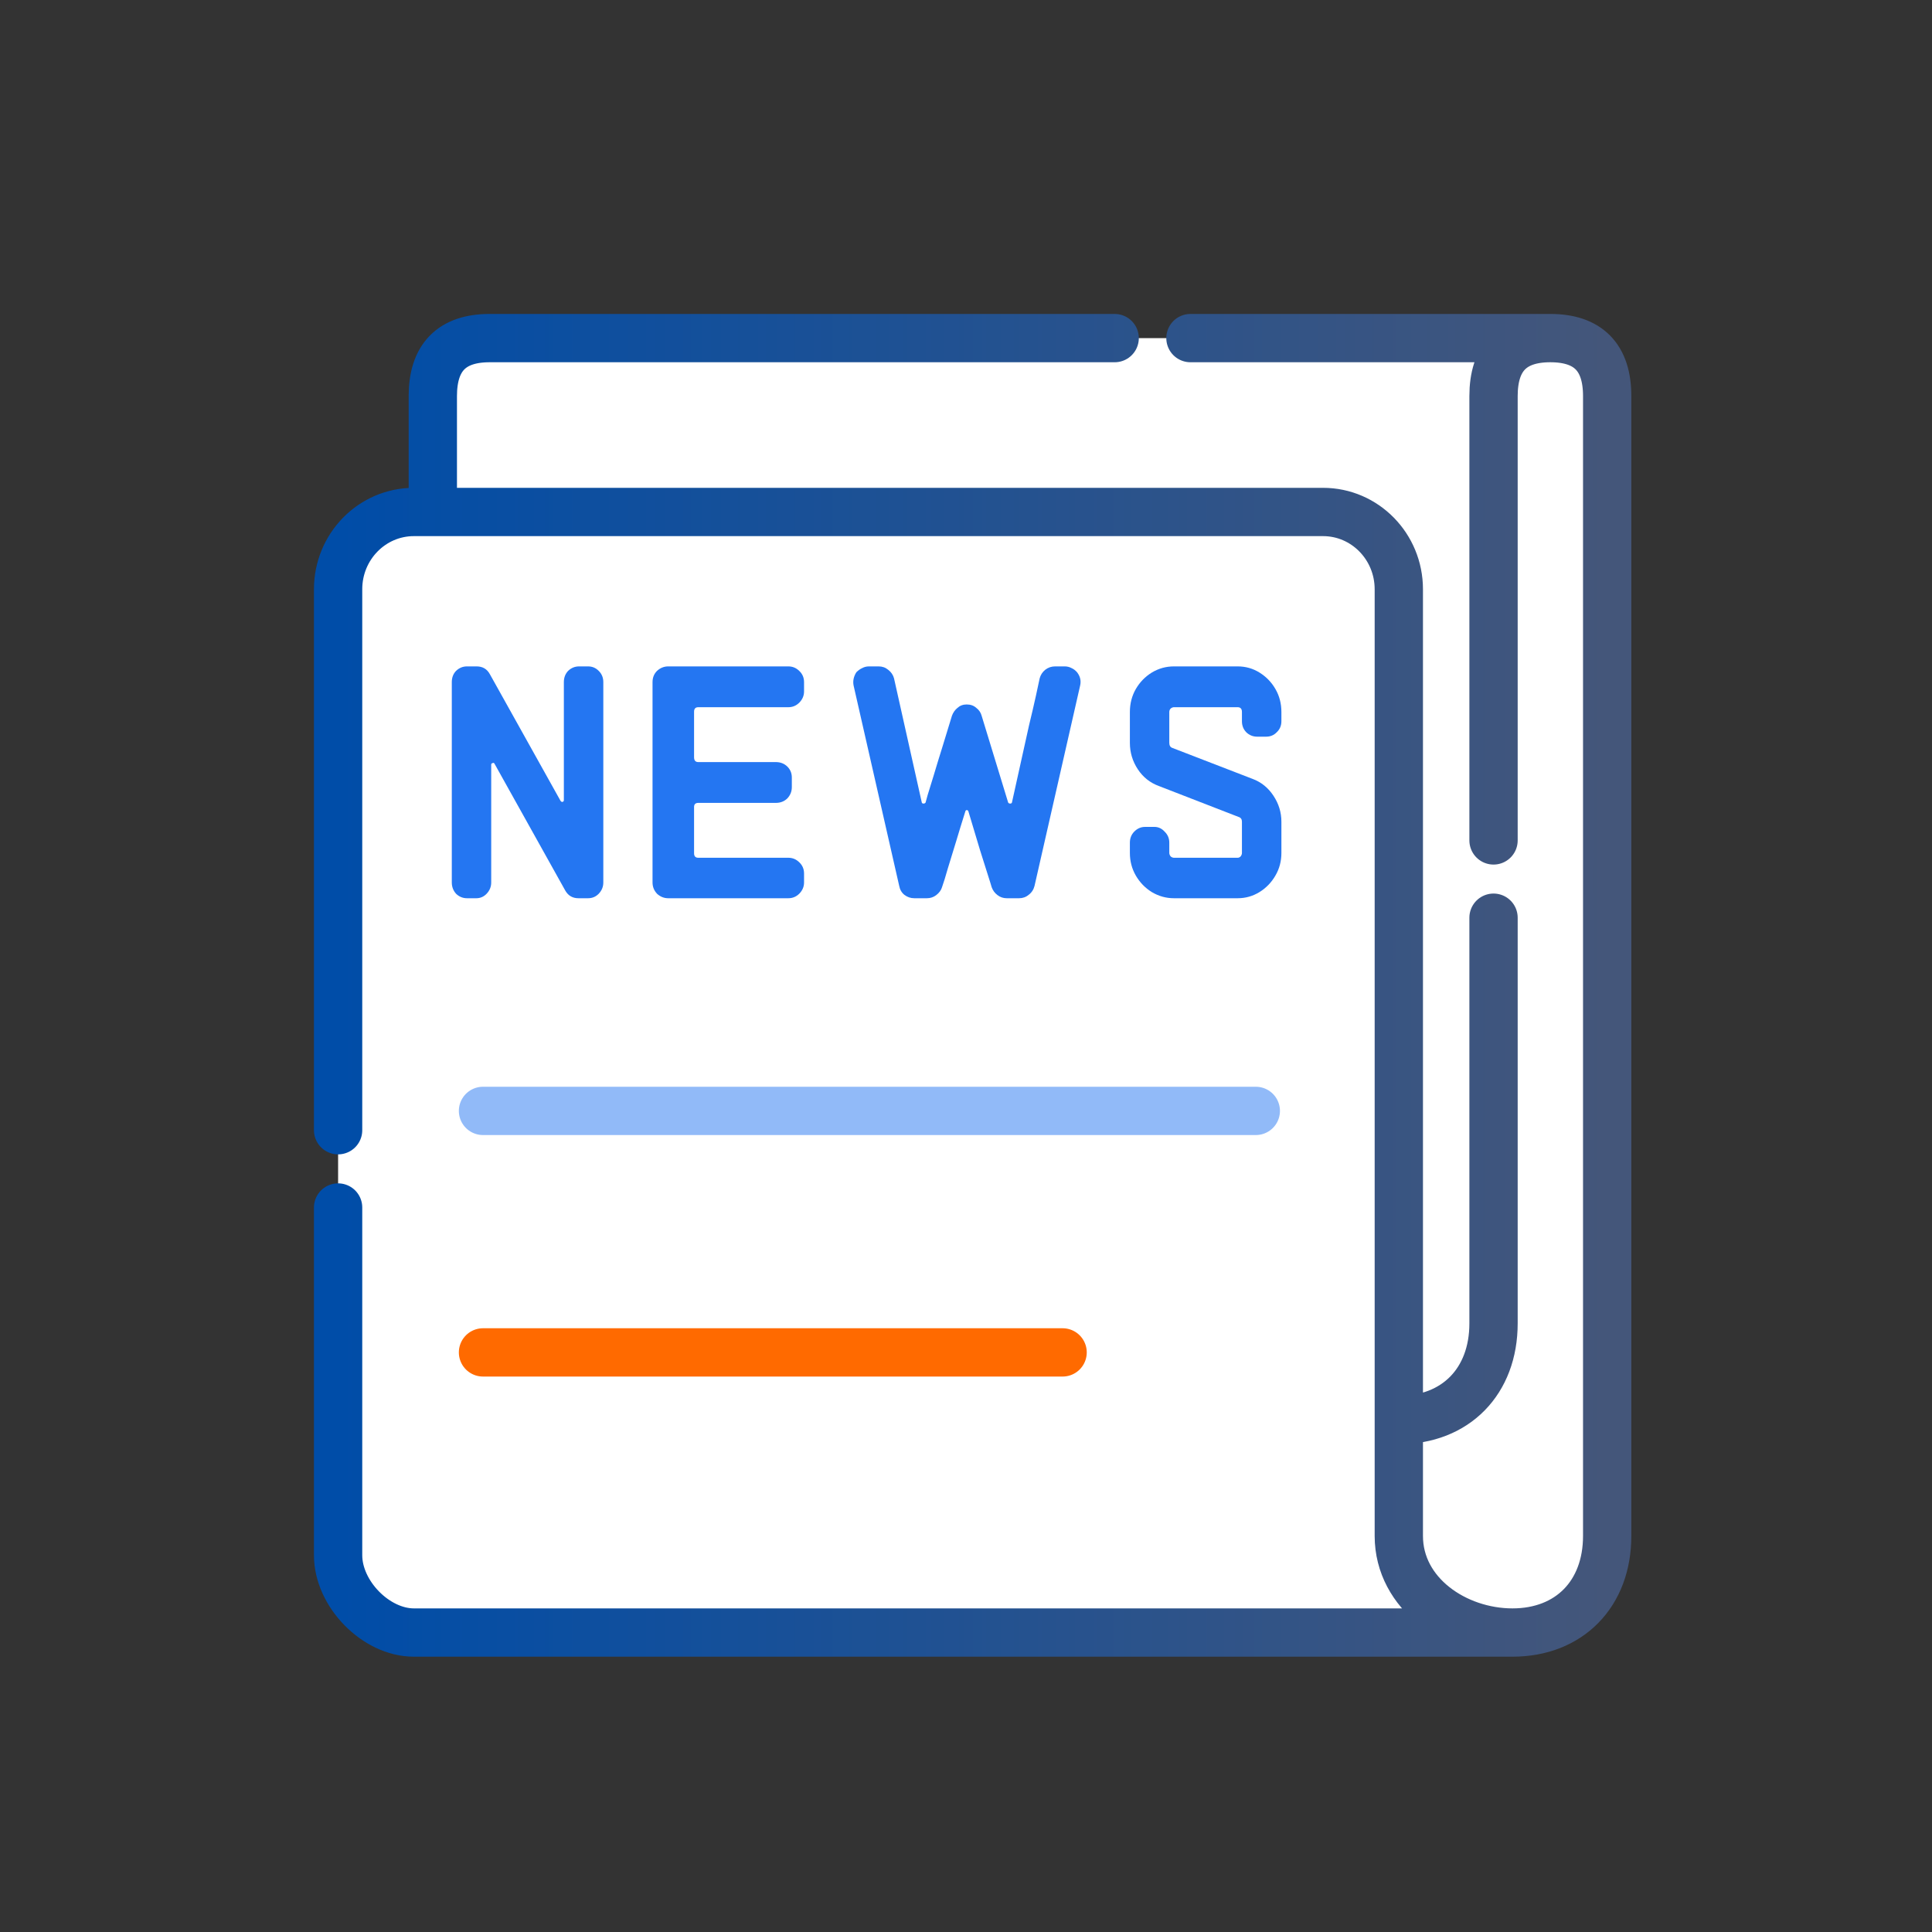
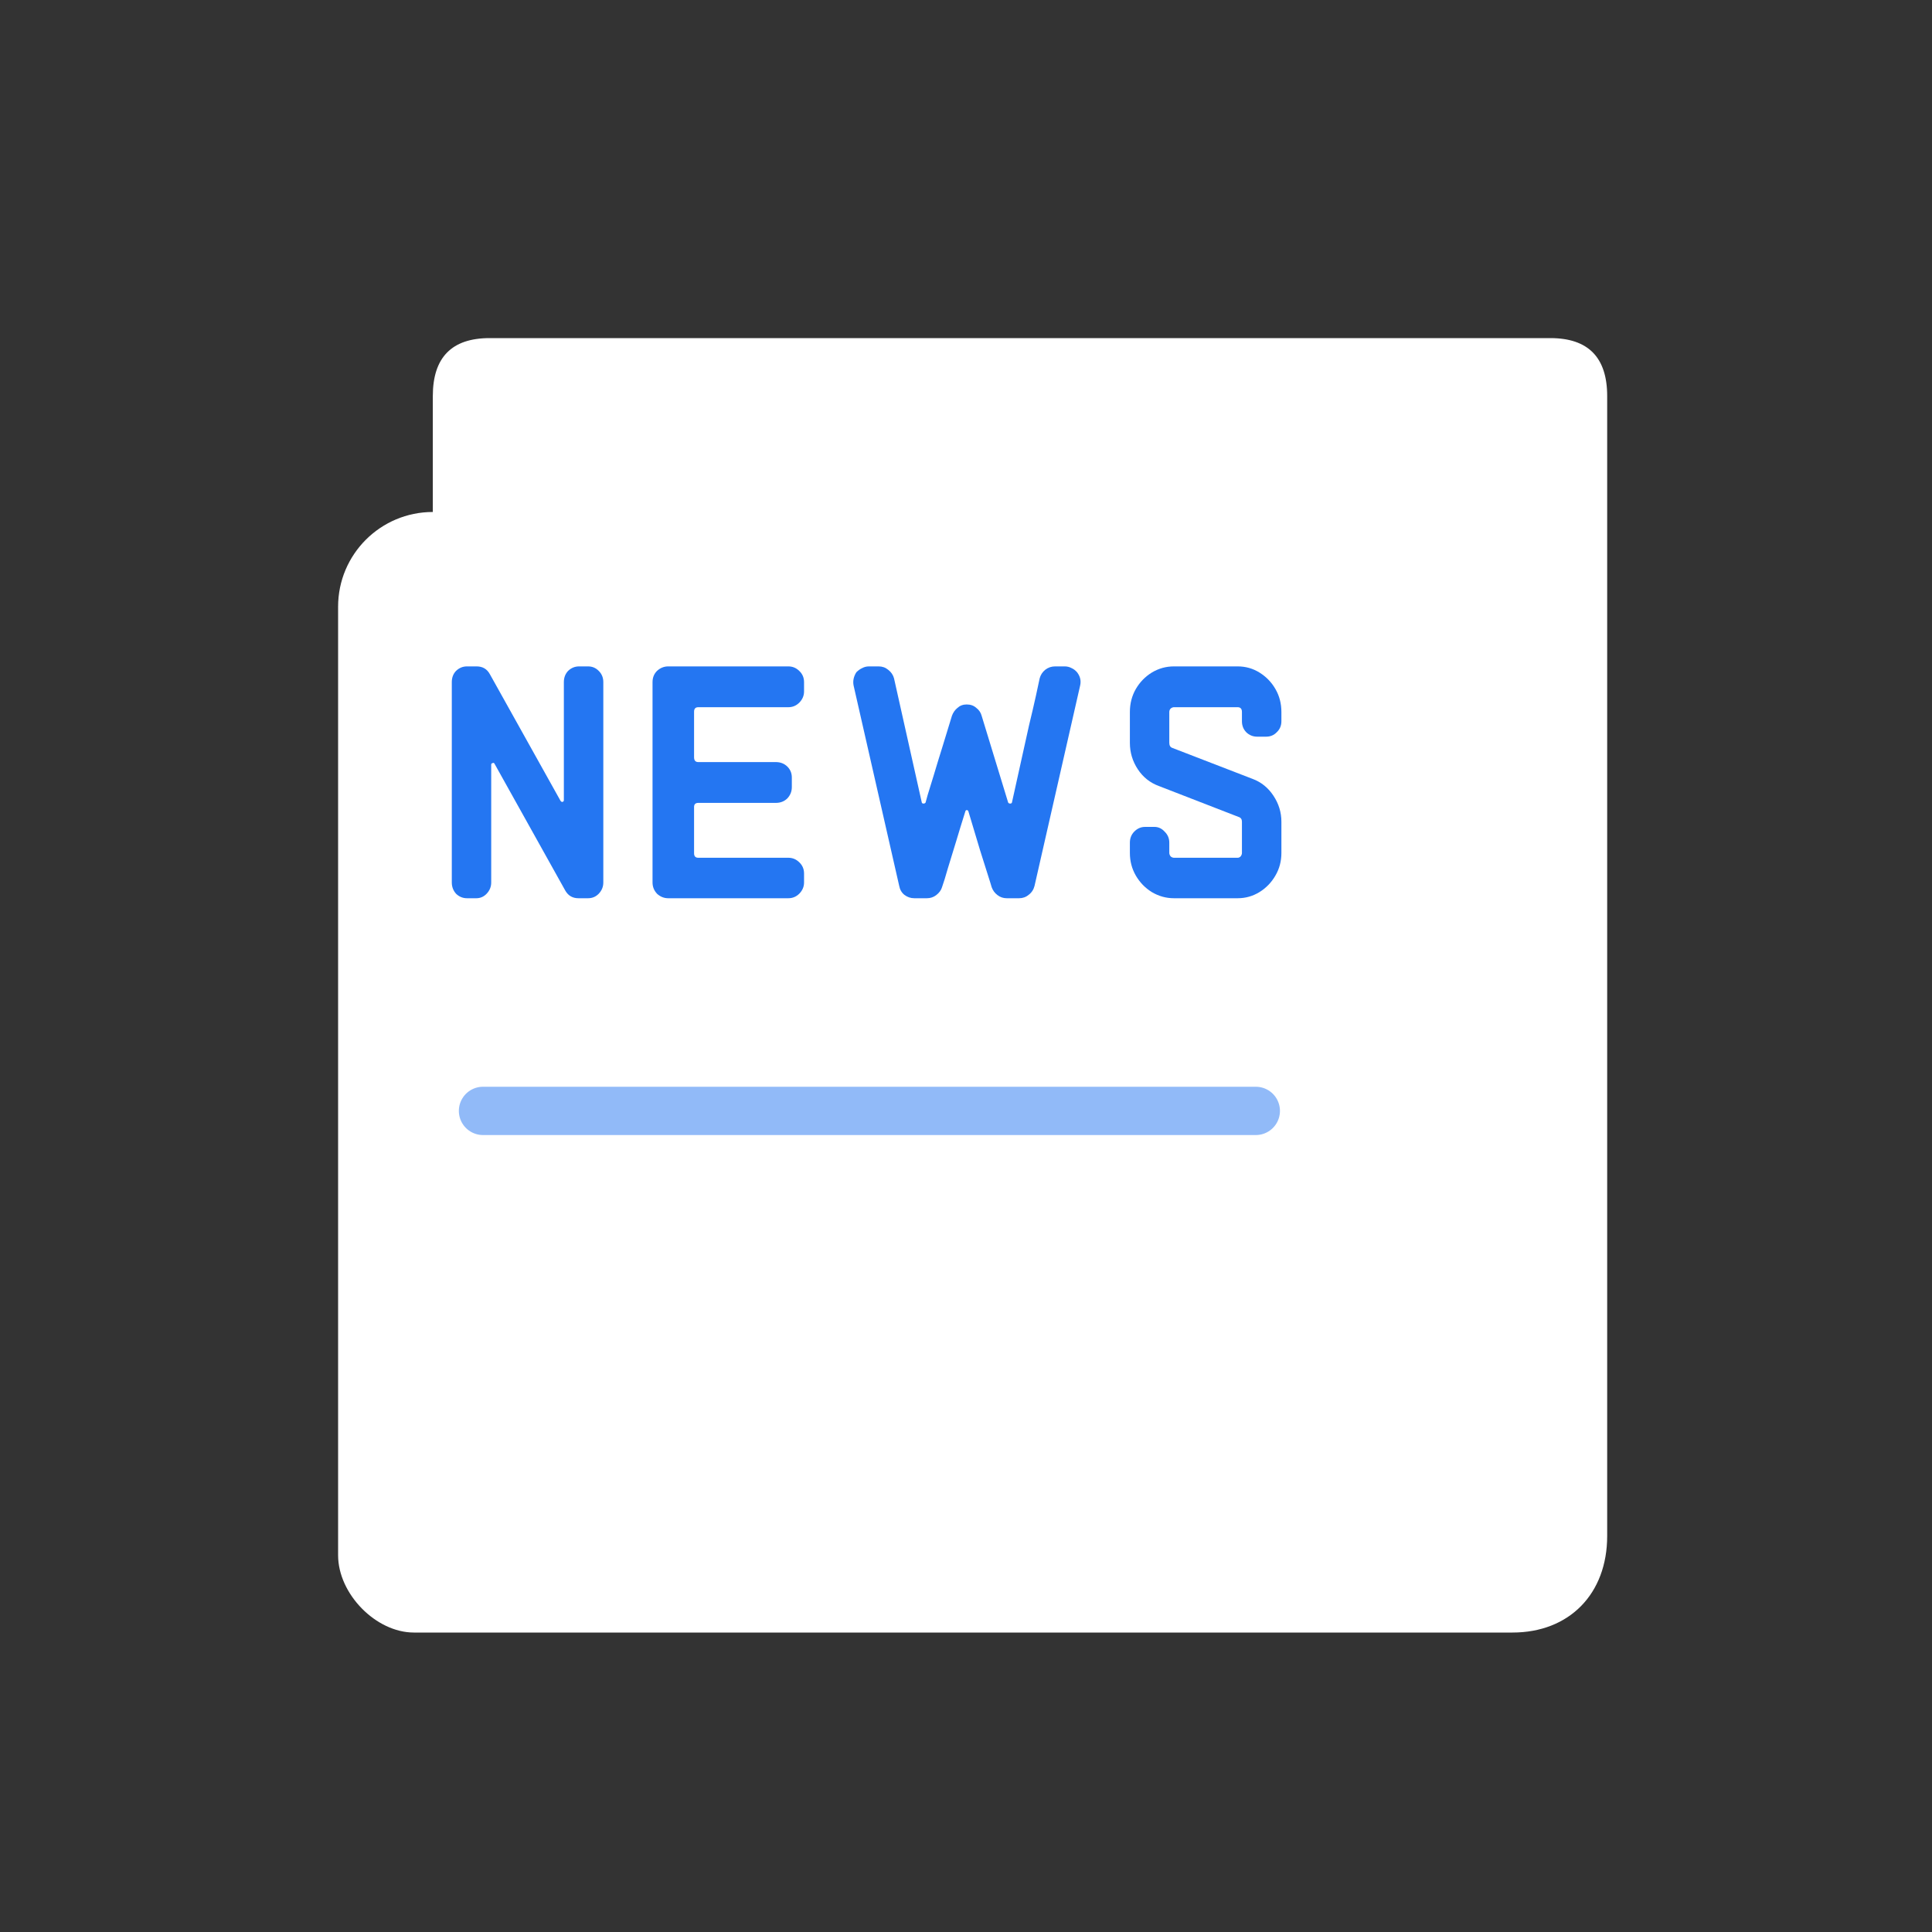
<svg xmlns="http://www.w3.org/2000/svg" width="40" height="40" viewBox="0 0 40 40" fill="none">
  <rect x="0" y="0" width="40" height="40" fill="#333333" stroke="none" />
  <path d="M7 23.4V12.561C7 11.478 7.878 10.6 8.961 10.6V8.2C8.961 7.4 9.353 7 10.137 7H23.078H24.647H32.098C32.882 7 33.275 7.4 33.275 8.2V31.8C33.275 33 32.49 33.8 31.314 33.8H8.569C7.784 33.8 7 33 7 32.2V25V23.4Z" fill="white" />
-   <path d="M7 23.4V12.2C7 11.316 7.702 10.6 8.569 10.6H8.961M31.314 33.8C30.137 33.8 28.961 33 28.961 31.8V12.2C28.961 11.316 28.259 10.6 27.392 10.6H8.961M31.314 33.8C32.49 33.8 33.275 33 33.275 31.8V8.2C33.275 7.4 32.882 7 32.098 7M31.314 33.8H8.569C7.784 33.8 7 33 7 32.2V25M32.098 7C31.314 7 30.922 7.4 30.922 8.2V17.4M32.098 7H24.647M23.078 7H10.137C9.353 7 8.961 7.4 8.961 8.2V10.6M30.922 19V27.4C30.922 28.6 30.137 29.4 28.961 29.4" stroke="url(#paint0_linear_1739_4631)" stroke-linecap="round" />
  <path d="M26.53 17.66C26.53 17.83 26.489 17.986 26.406 18.128C26.324 18.27 26.214 18.384 26.077 18.469C25.939 18.554 25.788 18.597 25.624 18.597H24.306C24.141 18.597 23.988 18.554 23.846 18.469C23.708 18.384 23.599 18.27 23.516 18.128C23.434 17.986 23.393 17.83 23.393 17.66V17.447C23.393 17.357 23.422 17.281 23.482 17.219C23.546 17.153 23.621 17.12 23.708 17.12H23.901C23.983 17.12 24.054 17.153 24.113 17.219C24.177 17.281 24.209 17.357 24.209 17.447V17.66C24.209 17.683 24.219 17.707 24.237 17.731C24.26 17.75 24.283 17.759 24.306 17.759H25.624C25.647 17.759 25.667 17.75 25.686 17.731C25.704 17.707 25.713 17.683 25.713 17.66V17.013C25.713 16.961 25.69 16.928 25.644 16.914L23.997 16.275C23.814 16.209 23.667 16.093 23.557 15.927C23.448 15.761 23.393 15.579 23.393 15.38V14.741C23.393 14.566 23.434 14.408 23.516 14.265C23.599 14.123 23.708 14.01 23.846 13.925C23.988 13.839 24.141 13.797 24.306 13.797H25.624C25.788 13.797 25.939 13.839 26.077 13.925C26.214 14.01 26.324 14.123 26.406 14.265C26.489 14.408 26.53 14.566 26.53 14.741V14.933C26.53 15.023 26.498 15.099 26.434 15.16C26.374 15.222 26.301 15.252 26.214 15.252H26.029C25.942 15.252 25.866 15.222 25.802 15.16C25.743 15.099 25.713 15.023 25.713 14.933V14.741C25.713 14.675 25.683 14.642 25.624 14.642H24.306C24.283 14.642 24.26 14.651 24.237 14.67C24.219 14.689 24.209 14.713 24.209 14.741V15.38C24.209 15.437 24.232 15.473 24.278 15.487L25.933 16.126C26.111 16.192 26.255 16.308 26.365 16.474C26.475 16.64 26.53 16.819 26.53 17.013V17.66Z" fill="#2476F2" />
  <path d="M22.363 14.194L21.419 18.341C21.4 18.417 21.36 18.479 21.298 18.526C21.242 18.573 21.175 18.597 21.1 18.597H20.844C20.773 18.597 20.709 18.576 20.653 18.533C20.596 18.49 20.556 18.436 20.532 18.37L20.504 18.277C20.442 18.083 20.371 17.858 20.291 17.603C20.215 17.347 20.135 17.08 20.05 16.8C20.045 16.782 20.033 16.772 20.014 16.772C20 16.772 19.991 16.782 19.986 16.8C19.92 17.009 19.856 17.217 19.794 17.425C19.733 17.629 19.676 17.813 19.624 17.979C19.577 18.145 19.537 18.275 19.503 18.37C19.485 18.431 19.444 18.486 19.383 18.533C19.326 18.576 19.262 18.597 19.191 18.597H18.929C18.853 18.597 18.785 18.573 18.723 18.526C18.666 18.479 18.631 18.417 18.617 18.341L17.673 14.194C17.654 14.1 17.673 14.008 17.73 13.918C17.768 13.88 17.808 13.851 17.851 13.832C17.893 13.809 17.94 13.797 17.992 13.797H18.191C18.267 13.797 18.333 13.82 18.39 13.868C18.451 13.915 18.491 13.974 18.51 14.045L19.085 16.616C19.09 16.63 19.102 16.637 19.12 16.637C19.139 16.637 19.154 16.63 19.163 16.616C19.163 16.616 19.177 16.564 19.206 16.46C19.239 16.355 19.281 16.218 19.333 16.048C19.385 15.873 19.444 15.678 19.511 15.466C19.577 15.252 19.643 15.037 19.709 14.819C19.733 14.753 19.771 14.699 19.823 14.656C19.875 14.609 19.939 14.585 20.014 14.585C20.095 14.585 20.161 14.609 20.213 14.656C20.27 14.699 20.308 14.755 20.326 14.826L20.873 16.616C20.882 16.63 20.896 16.637 20.915 16.637C20.934 16.637 20.946 16.63 20.951 16.616C21.012 16.337 21.074 16.06 21.135 15.785C21.197 15.511 21.253 15.255 21.305 15.018C21.362 14.781 21.41 14.578 21.447 14.408C21.485 14.237 21.511 14.116 21.525 14.045C21.544 13.974 21.582 13.915 21.639 13.868C21.7 13.82 21.769 13.797 21.845 13.797H22.043C22.095 13.797 22.143 13.809 22.185 13.832C22.228 13.851 22.266 13.88 22.299 13.918C22.365 14.003 22.386 14.095 22.363 14.194Z" fill="#2476F2" />
  <path d="M16.647 18.27C16.647 18.36 16.613 18.438 16.546 18.505C16.483 18.566 16.409 18.597 16.322 18.597H13.835C13.748 18.597 13.671 18.566 13.604 18.505C13.541 18.438 13.51 18.36 13.51 18.27V14.123C13.51 14.029 13.541 13.951 13.604 13.889C13.671 13.828 13.748 13.797 13.835 13.797H16.322C16.409 13.797 16.483 13.828 16.546 13.889C16.613 13.951 16.647 14.029 16.647 14.123V14.315C16.647 14.405 16.613 14.483 16.546 14.55C16.483 14.611 16.409 14.642 16.322 14.642H14.457C14.399 14.642 14.37 14.673 14.37 14.734V15.678C14.37 15.745 14.399 15.778 14.457 15.778H16.061C16.158 15.778 16.237 15.809 16.3 15.87C16.363 15.932 16.394 16.008 16.394 16.098V16.296C16.394 16.386 16.363 16.464 16.3 16.531C16.237 16.592 16.158 16.623 16.061 16.623H14.457C14.399 16.623 14.37 16.651 14.37 16.708V17.667C14.37 17.728 14.399 17.759 14.457 17.759H16.322C16.409 17.759 16.483 17.79 16.546 17.851C16.613 17.913 16.647 17.991 16.647 18.086V18.27Z" fill="#2476F2" />
  <path d="M12.491 18.27C12.491 18.36 12.459 18.438 12.395 18.505C12.335 18.566 12.262 18.597 12.175 18.597H11.976C11.852 18.597 11.761 18.542 11.701 18.434L10.239 15.813C10.23 15.794 10.216 15.79 10.198 15.799C10.18 15.804 10.17 15.813 10.17 15.828V18.27C10.17 18.36 10.138 18.438 10.074 18.505C10.015 18.566 9.944 18.597 9.862 18.597H9.669C9.582 18.597 9.507 18.566 9.443 18.505C9.383 18.438 9.354 18.36 9.354 18.27V14.123C9.354 14.029 9.383 13.951 9.443 13.889C9.507 13.828 9.582 13.797 9.669 13.797H9.868C9.992 13.797 10.084 13.851 10.143 13.96L11.605 16.58C11.619 16.599 11.633 16.606 11.646 16.602C11.665 16.597 11.674 16.585 11.674 16.566V14.123C11.674 14.029 11.704 13.951 11.763 13.889C11.827 13.828 11.903 13.797 11.99 13.797H12.175C12.262 13.797 12.335 13.828 12.395 13.889C12.459 13.951 12.491 14.029 12.491 14.123V18.27Z" fill="#2476F2" />
  <path opacity="0.5" d="M10 23H26" stroke="#2476F2" stroke-linecap="round" />
-   <path d="M10 28H22" stroke="#FF6A00" stroke-linecap="round" />
  <defs>
    <linearGradient id="paint0_linear_1739_4631" x1="33.275" y1="20.4" x2="7" y2="20.4" gradientUnits="userSpaceOnUse">
      <stop stop-color="#44567A" />
      <stop offset="1" stop-color="#004DA8" />
    </linearGradient>
  </defs>
</svg>